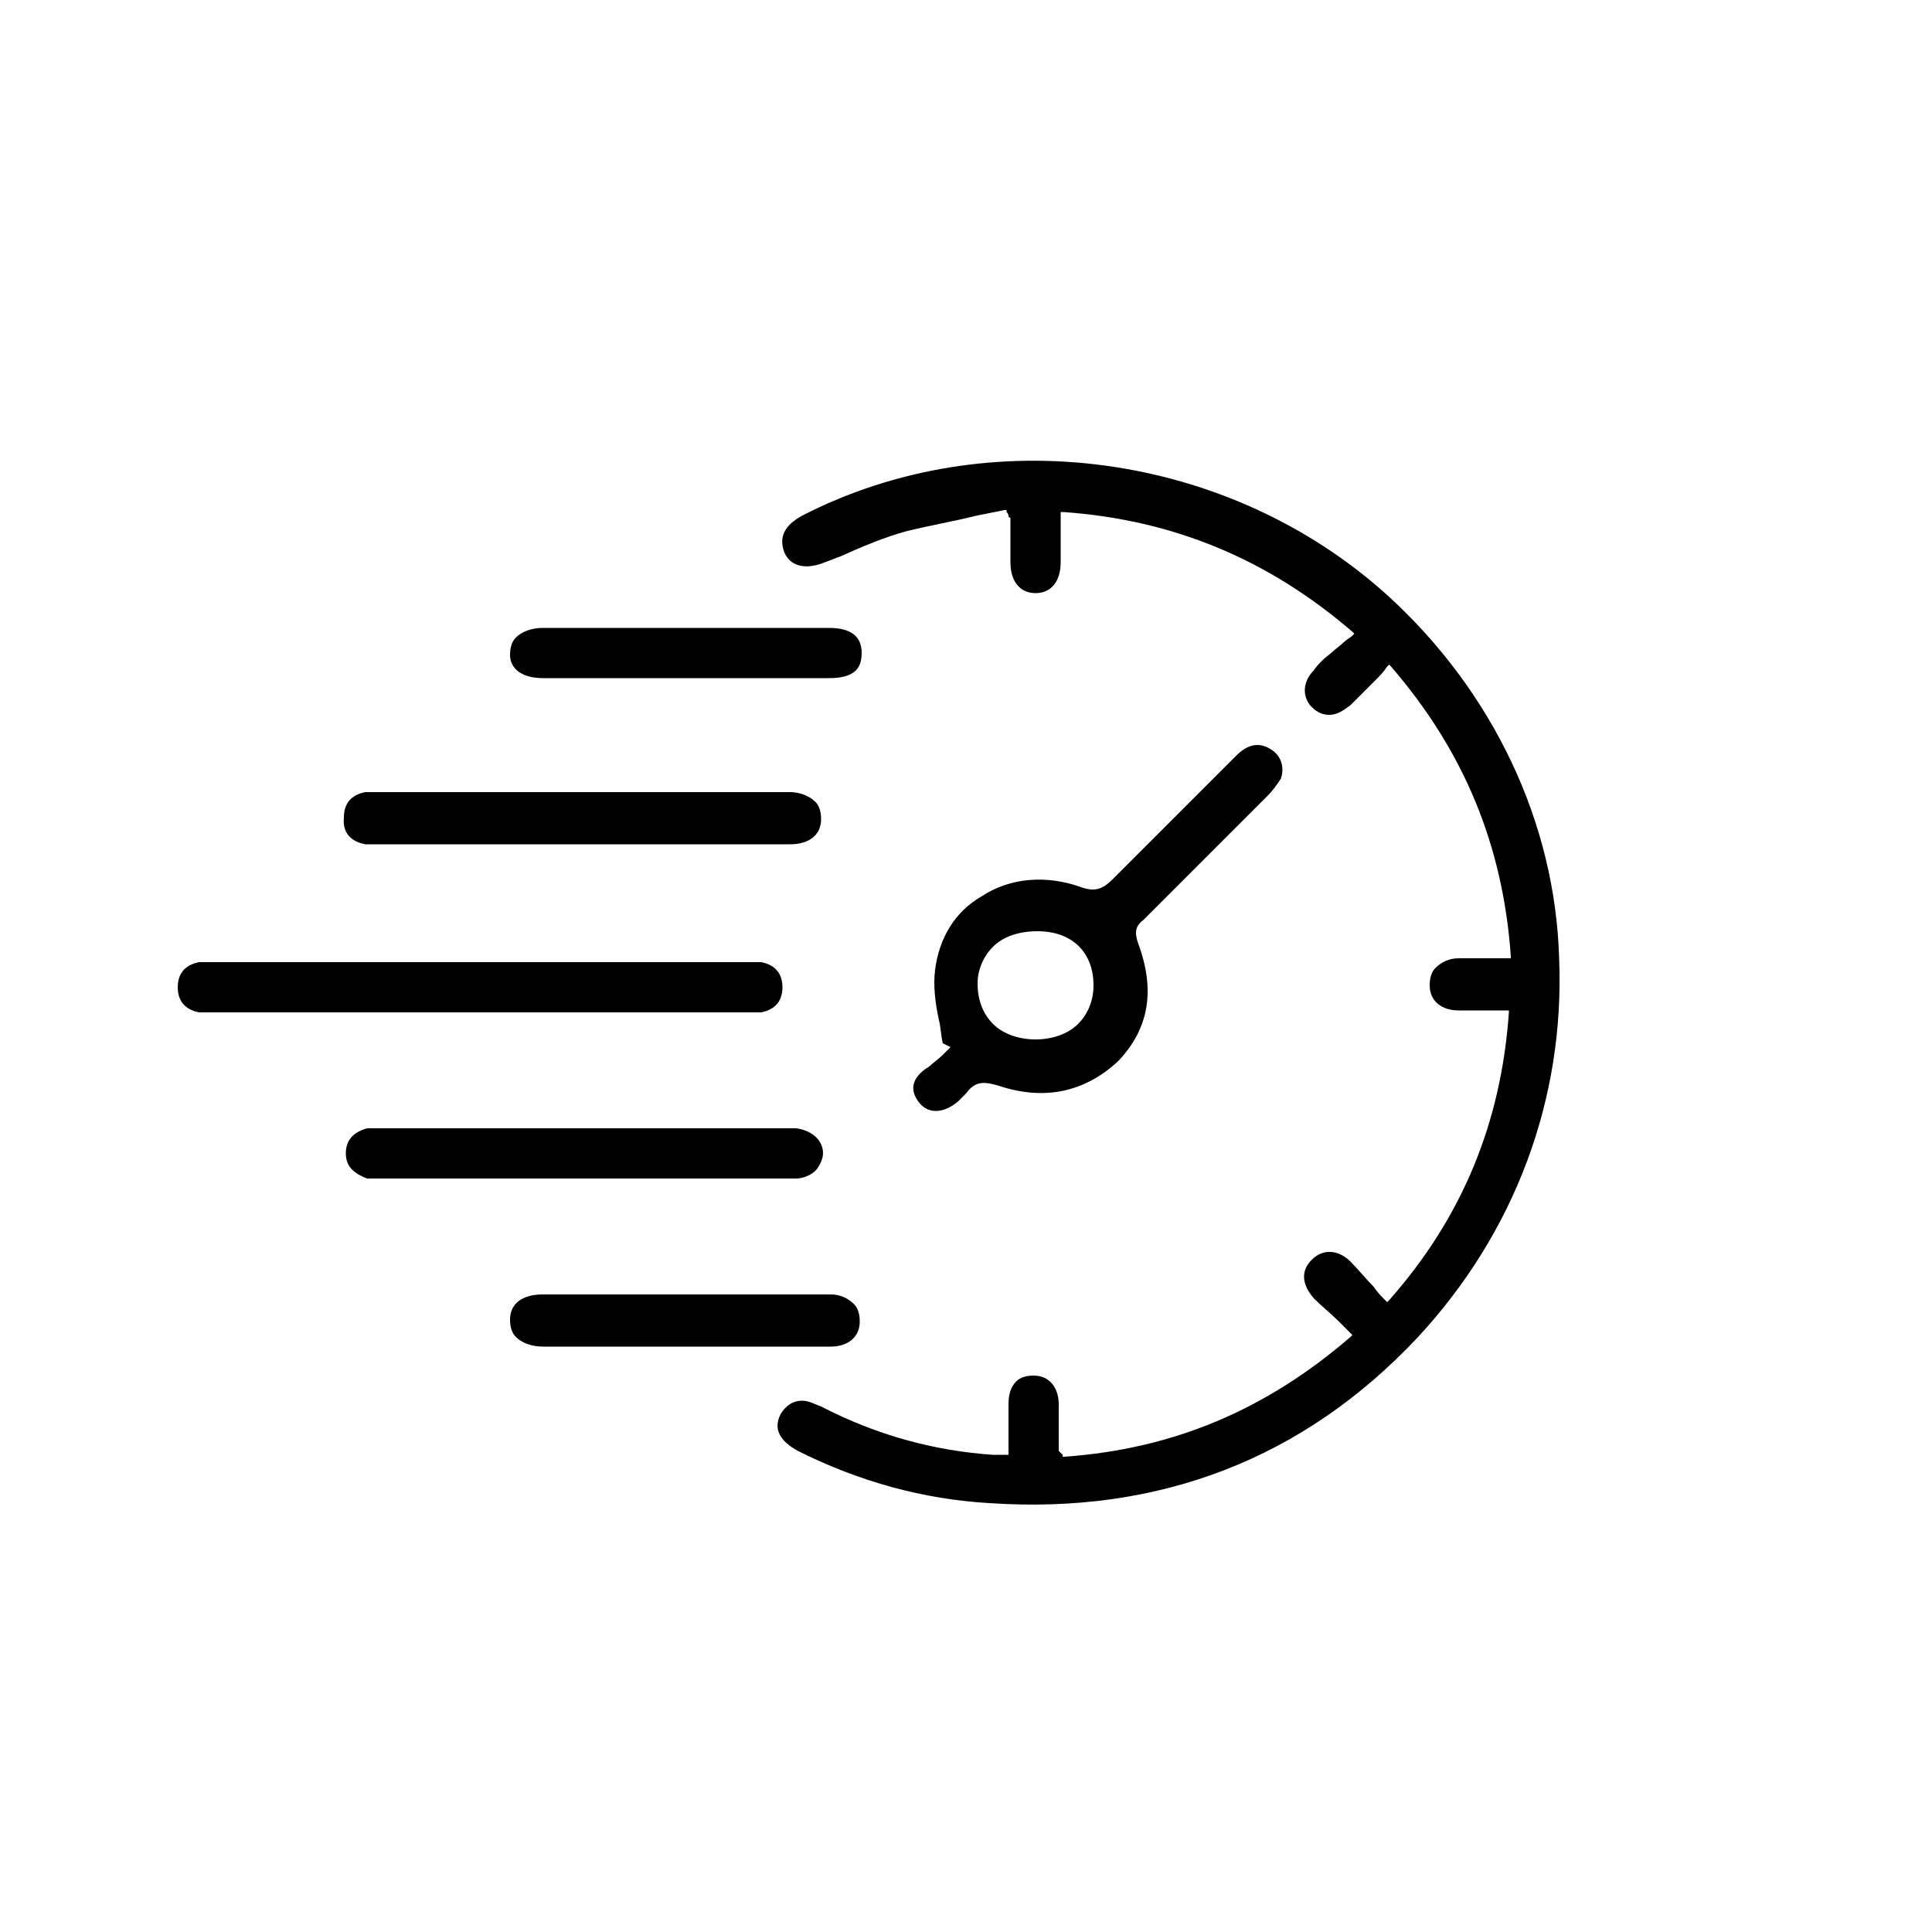
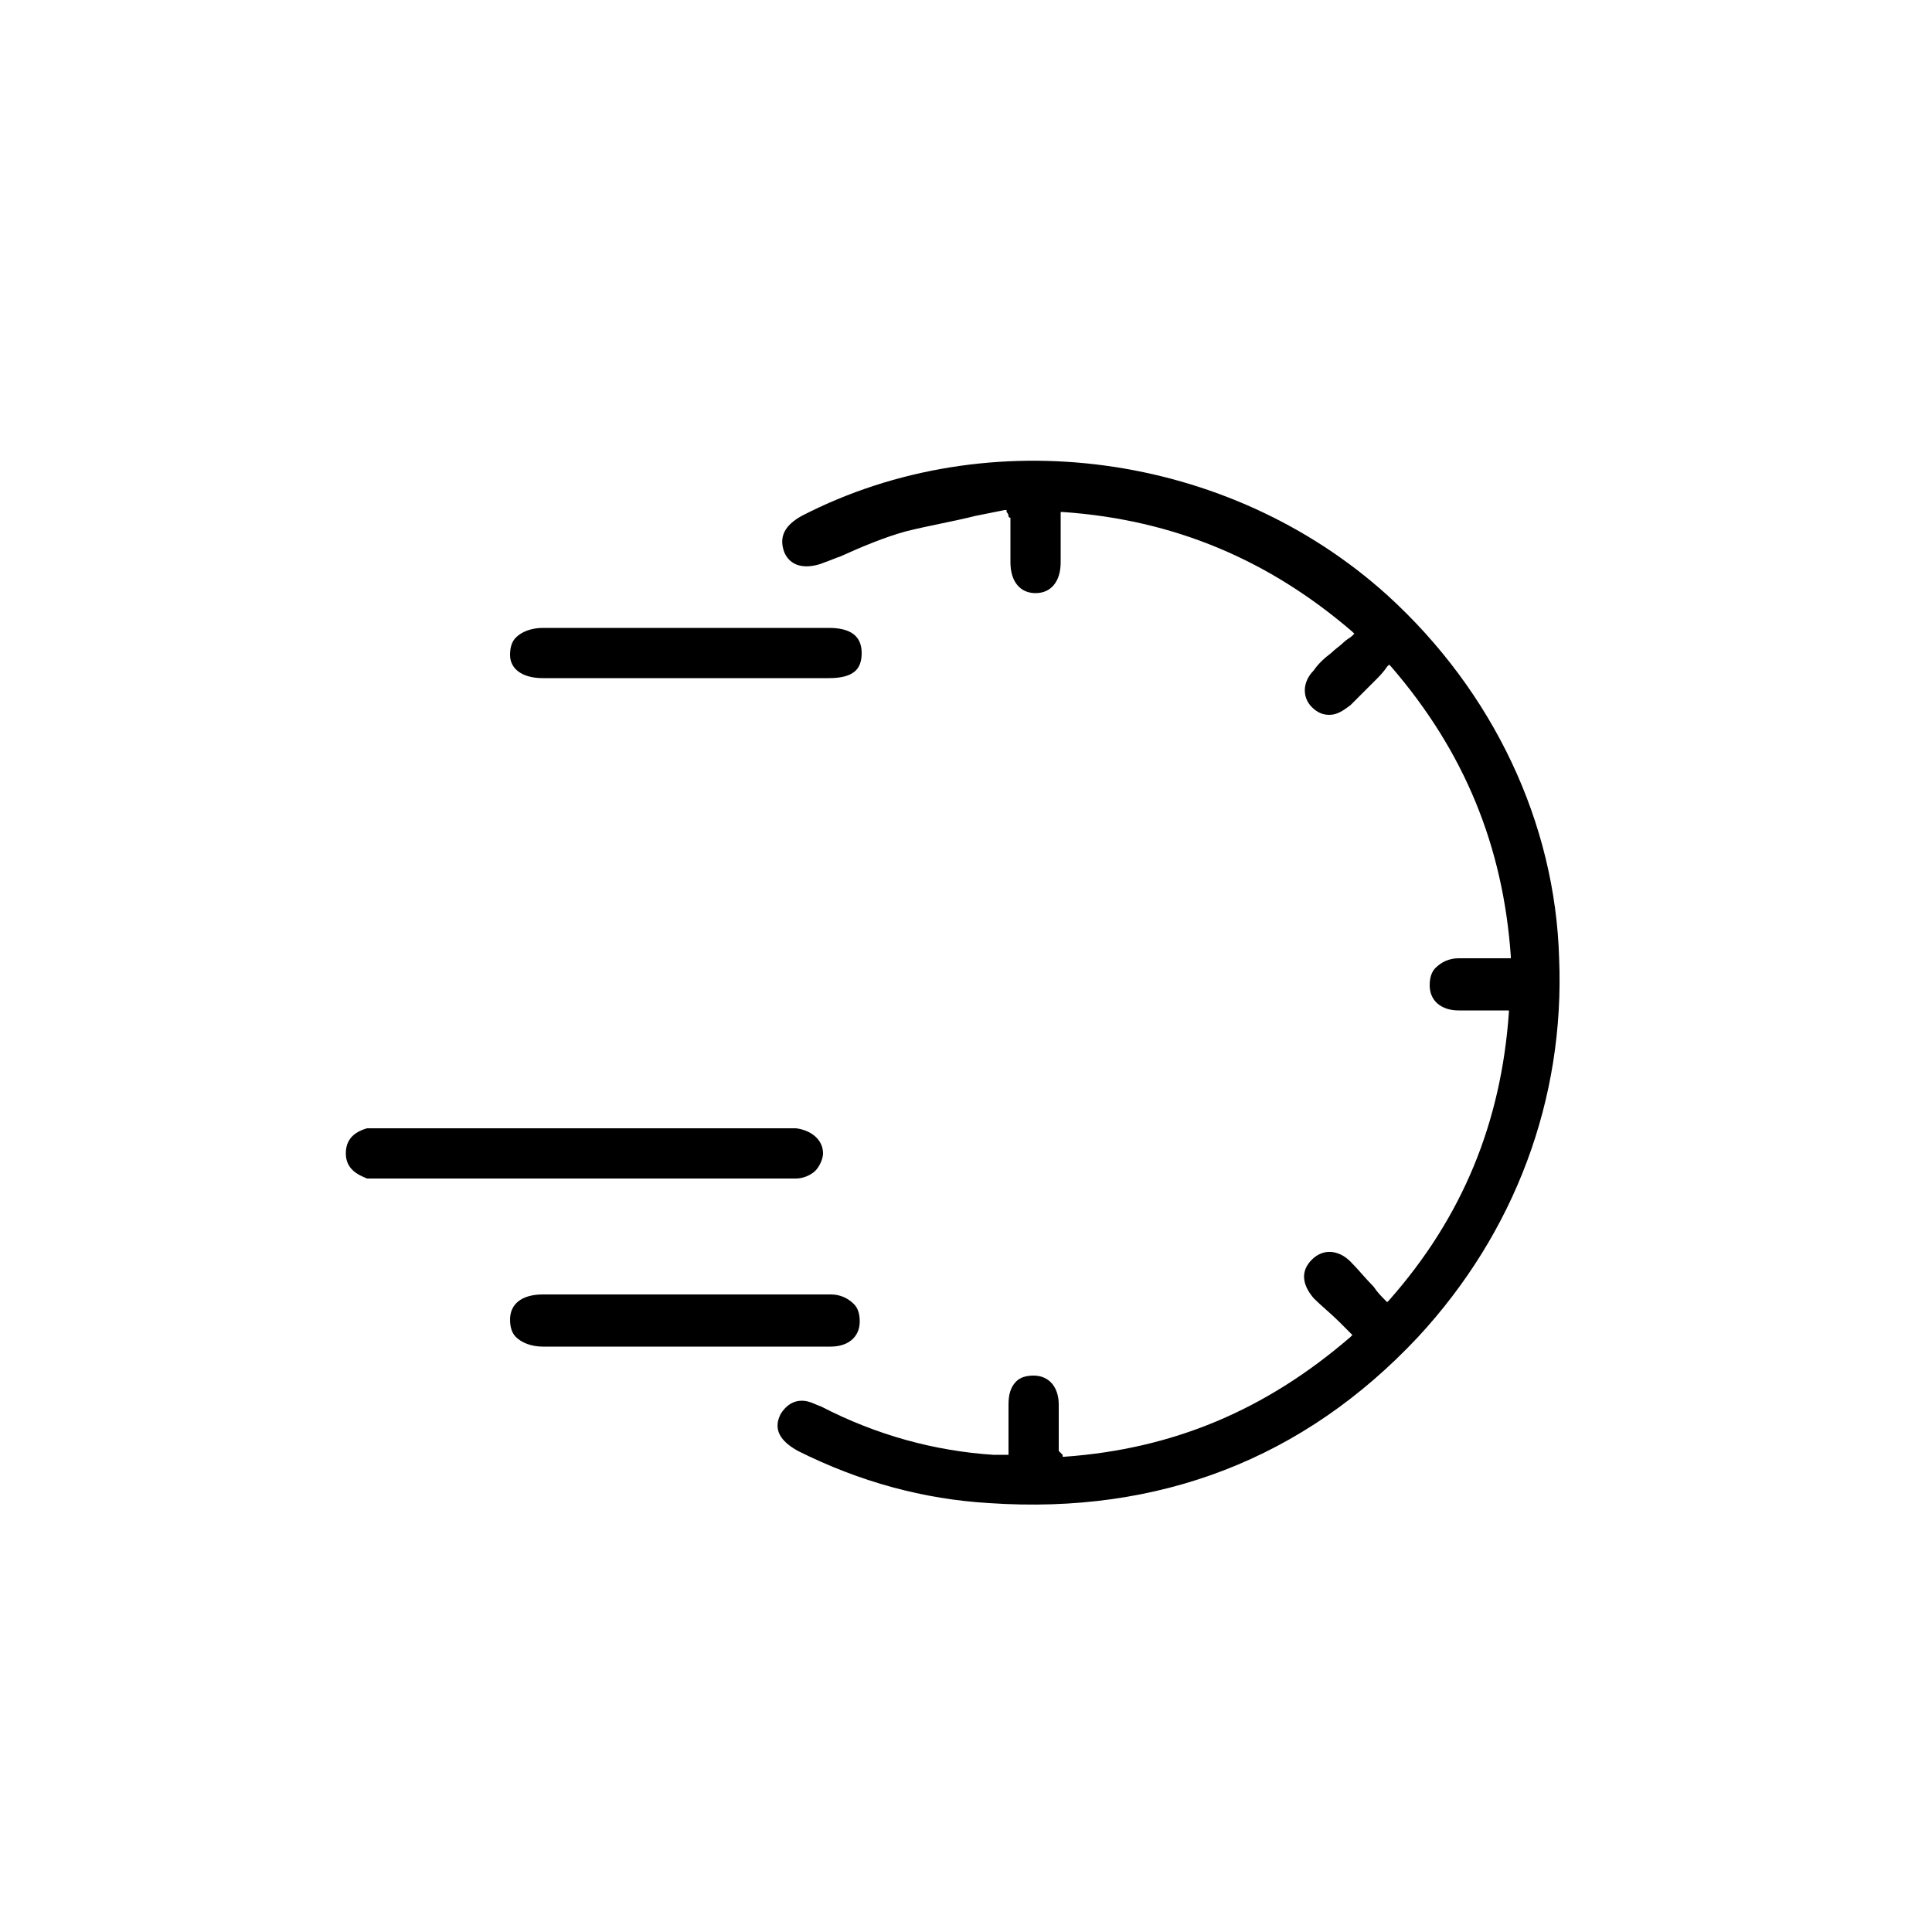
<svg xmlns="http://www.w3.org/2000/svg" version="1.1" id="Layer_1" x="0px" y="0px" viewBox="0 0 100 100" style="enable-background:new 0 0 100 100;" xml:space="preserve">
  <style type="text/css"> .st0{fill:none;} </style>
  <path class="st0" d="M53.6,53.7C53.6,53.7,53.6,53.7,53.6,53.7c0.9,0,1.6-0.3,2.1-0.7c0.5-0.5,0.7-1.1,0.7-1.8 c0-1.6-1.1-2.6-2.7-2.6c0,0,0,0-0.1,0c-0.9,0-1.6,0.3-2,0.7c-0.5,0.4-0.7,1.1-0.7,1.8c0,0.8,0.2,1.4,0.7,1.9 C52.1,53.4,52.8,53.7,53.6,53.7z" />
  <path d="M71.8,30.8c-8.2-7.4-20.6-9.1-30.3-4.1c-0.9,0.5-1.2,1.1-0.9,1.9c0.4,0.9,1.4,0.8,2.1,0.5c0.3-0.1,0.5-0.2,0.8-0.3 c1.1-0.5,2.3-1,3.4-1.3c1.2-0.3,2.4-0.5,3.6-0.8c0.5-0.1,1-0.2,1.5-0.3l0.1,0l0,0.1c0.1,0.1,0.1,0.2,0.1,0.2c0,0.1,0.1,0.1,0.1,0.1 c0,0.3,0,0.6,0,0.9c0,0.5,0,1,0,1.4c0,1,0.5,1.6,1.3,1.6c0.8,0,1.3-0.6,1.3-1.6c0-0.6,0-1.1,0-1.7l0-0.9l0.1,0 c5.8,0.4,10.7,2.5,15,6.2l0.1,0.1l-0.1,0.1c-0.1,0.1-0.3,0.2-0.4,0.3c-0.2,0.2-0.5,0.4-0.7,0.6c-0.4,0.3-0.7,0.6-0.9,0.9 c-0.6,0.6-0.6,1.4-0.1,1.9c0.3,0.3,0.6,0.4,0.9,0.4c0,0,0,0,0,0c0.4,0,0.7-0.2,1.1-0.5c0.4-0.4,0.8-0.8,1.3-1.3 c0.2-0.2,0.4-0.4,0.6-0.7l0.1-0.1l0.1,0.1c3.8,4.4,5.8,9.3,6.2,15l0,0.1H78c-0.6,0-1.1,0-1.6,0c-0.3,0-0.6,0-0.9,0 c-0.5,0-0.9,0.2-1.2,0.5c-0.2,0.2-0.3,0.5-0.3,0.9c0,0.8,0.6,1.3,1.5,1.3c0.6,0,1.1,0,1.7,0c0.3,0,0.5,0,0.8,0h0.1l0,0.1 c-0.4,5.7-2.4,10.6-6.2,14.9l-0.1,0.1l-0.1-0.1c-0.2-0.2-0.4-0.4-0.6-0.7c-0.4-0.4-0.8-0.9-1.2-1.3c-0.6-0.6-1.4-0.7-2-0.1 c-0.6,0.6-0.5,1.3,0.1,2c0.4,0.4,0.9,0.8,1.3,1.2c0.2,0.2,0.4,0.4,0.6,0.6l0.1,0.1l-0.1,0.1c-4.4,3.8-9.2,5.8-14.8,6.2l-0.1,0l0-0.1 c0,0-0.1-0.1-0.1-0.1c0,0-0.1-0.1-0.1-0.1c0-0.3,0-0.6,0-0.9c0-0.5,0-1,0-1.5c0-0.9-0.5-1.5-1.3-1.5c-0.4,0-0.7,0.1-0.9,0.3 c-0.3,0.3-0.4,0.7-0.4,1.2c0,0.6,0,1.2,0,1.7l0,0.9h-0.1c-0.1,0-0.2,0-0.3,0c-0.1,0-0.3,0-0.4,0c-3-0.2-6-1-8.9-2.5 c-0.3-0.1-0.6-0.3-1-0.3c-0.4,0-0.8,0.2-1.1,0.7c-0.4,0.8,0,1.4,0.9,1.9c3.2,1.6,6.5,2.5,9.9,2.7c8.8,0.6,16.3-2.3,22.2-8.6 c5-5.4,7.6-12.3,7.3-19.6C80.5,42.6,77.3,35.8,71.8,30.8z" />
-   <path d="M47.6,57.1c0.5,0.6,1.3,0.5,2-0.1l0.1-0.1c0.1-0.1,0.2-0.2,0.3-0.3c0.5-0.7,1-0.6,1.7-0.4c2.4,0.8,4.5,0.3,6.2-1.3 c1.6-1.7,1.9-3.7,1-6.1c-0.2-0.6-0.1-0.9,0.3-1.2c1.9-1.9,3.9-3.9,6.4-6.4c0.3-0.3,0.5-0.6,0.7-0.9c0.2-0.6,0-1.2-0.5-1.5 c-0.6-0.4-1.2-0.3-1.8,0.3c-0.6,0.6-1.2,1.2-1.8,1.8c-1.5,1.5-3.1,3.1-4.6,4.6c-0.5,0.5-0.9,0.7-1.7,0.4c-1.7-0.6-3.6-0.5-5.1,0.5 c-1.4,0.8-2.2,2.2-2.4,3.8c-0.1,0.8,0,1.7,0.2,2.6c0.1,0.4,0.1,0.8,0.2,1.2l0.4,0.2l-0.1,0.1c-0.1,0.1-0.2,0.2-0.3,0.3 c-0.2,0.2-0.5,0.4-0.7,0.6C47.1,55.8,47.1,56.5,47.6,57.1z M51.4,49c0.5-0.5,1.3-0.8,2.3-0.8c1.8,0,2.9,1.1,2.9,2.8 c0,0.8-0.3,1.5-0.8,2c-0.5,0.5-1.3,0.8-2.2,0.8c0,0,0,0,0,0c-0.9,0-1.7-0.3-2.2-0.8c-0.5-0.5-0.8-1.2-0.8-2.1 C50.6,50.2,50.9,49.5,51.4,49z" />
-   <path d="M39.4,52.4c0.5-0.1,1.1-0.4,1.1-1.3c0-0.9-0.6-1.2-1.1-1.3c-0.2,0-0.4,0-0.6,0c-0.1,0-0.1,0-0.2,0H11.1c-0.1,0-0.1,0-0.2,0 c-0.1,0-0.1,0-0.2,0c-0.1,0-0.2,0-0.4,0c-0.5,0.1-1.1,0.4-1.1,1.3c0,0.9,0.6,1.2,1.1,1.3c0.2,0,0.4,0,0.6,0c0.1,0,0.1,0,0.2,0h27.6 c0.1,0,0.1,0,0.2,0C39,52.4,39.2,52.4,39.4,52.4z" />
-   <path d="M18.9,43.7c0.2,0,0.4,0,0.6,0c0.1,0,0.1,0,0.2,0c2.8,0,5.6,0,8.3,0l5.1,0c2.6,0,5.2,0,7.8,0c1,0,1.6-0.5,1.6-1.3 c0-0.4-0.1-0.7-0.3-0.9c-0.3-0.3-0.8-0.5-1.3-0.5c-6.7,0-13.3,0-20,0l-1.5,0l-0.1,0c0,0-0.1,0-0.1,0c-0.1,0-0.2,0-0.3,0 c-0.5,0.1-1.1,0.4-1.1,1.3C17.7,43.3,18.4,43.6,18.9,43.7z" />
  <path d="M38.4,61c0.9,0,1.8,0,2.8,0c0.4,0,0.8-0.2,1-0.4c0.2-0.2,0.4-0.6,0.4-0.9c0-0.7-0.6-1.2-1.4-1.3c-0.1,0-0.2,0-0.3,0l-0.1,0 l-21.1,0c-0.1,0-0.1,0-0.2,0c-0.2,0-0.4,0-0.5,0c-0.7,0.2-1.1,0.6-1.1,1.3c0,0.8,0.6,1.1,1.1,1.3c0.2,0,0.4,0,0.6,0 c0.1,0,0.1,0,0.2,0c2.6,0,5.3,0,7.9,0h9.7C37.6,61,38,61,38.4,61z" />
  <path d="M28.1,35.1c1.8,0,3.5,0,5.3,0l2.1,0l2.1,0c1.8,0,3.5,0,5.3,0c0.6,0,1.1-0.1,1.4-0.4c0.2-0.2,0.3-0.5,0.3-0.9 c0-0.9-0.6-1.3-1.7-1.3c-2.5,0-4.9,0-7.4,0s-4.9,0-7.4,0c-0.6,0-1.1,0.2-1.4,0.5c-0.2,0.2-0.3,0.5-0.3,0.9 C26.4,34.6,27,35.1,28.1,35.1z" />
  <path d="M43,69.7c0.9,0,1.5-0.5,1.5-1.3c0-0.4-0.1-0.7-0.3-0.9C43.9,67.2,43.5,67,43,67c-5,0-9.9,0-14.9,0c-1.1,0-1.7,0.5-1.7,1.3 c0,0.4,0.1,0.7,0.3,0.9c0.3,0.3,0.8,0.5,1.4,0.5c1.7,0,3.4,0,5.2,0l2.2,0l7.2,0C42.8,69.7,42.9,69.7,43,69.7z" />
</svg>